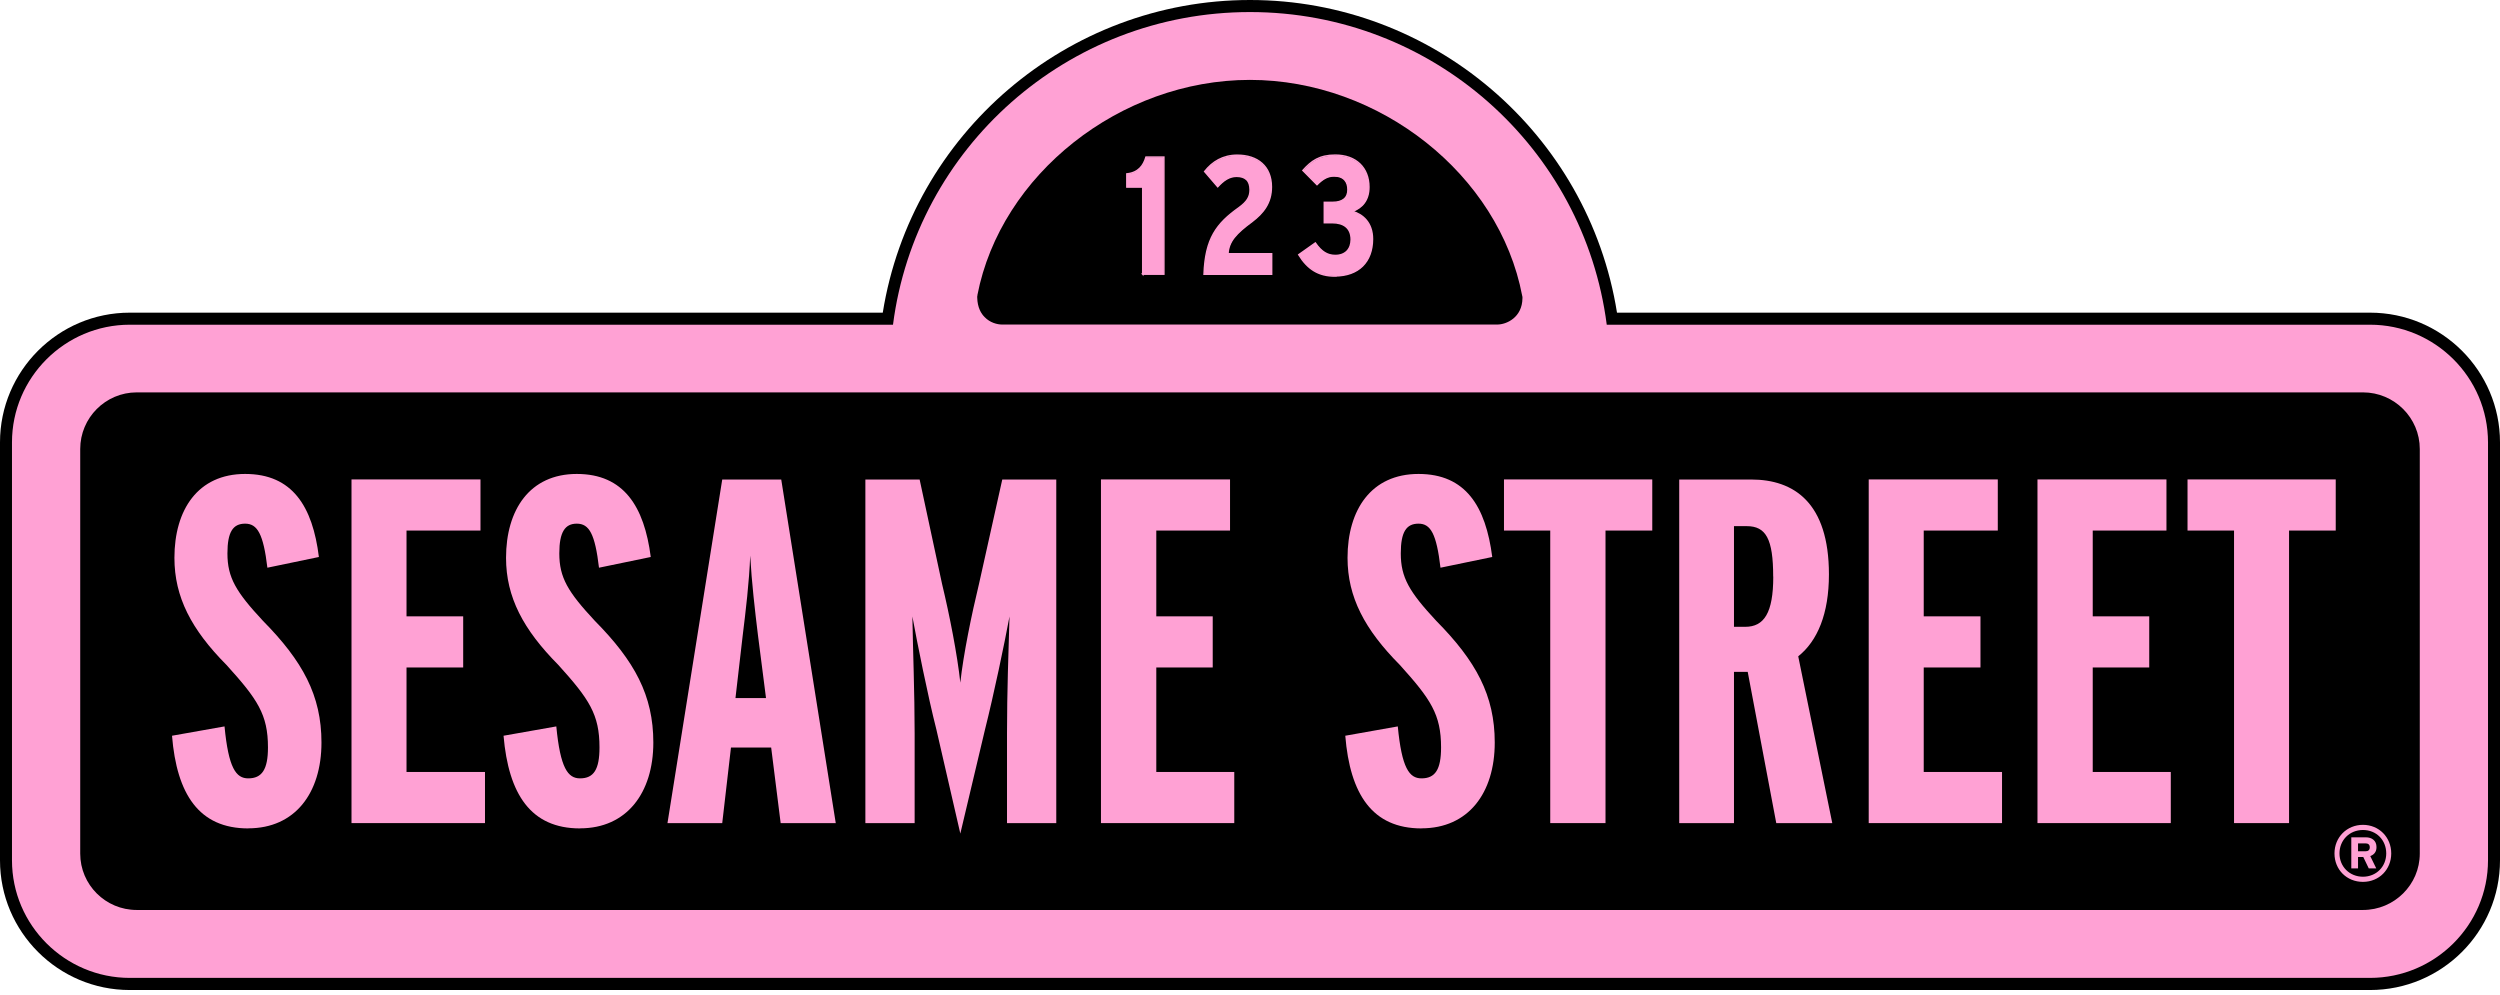
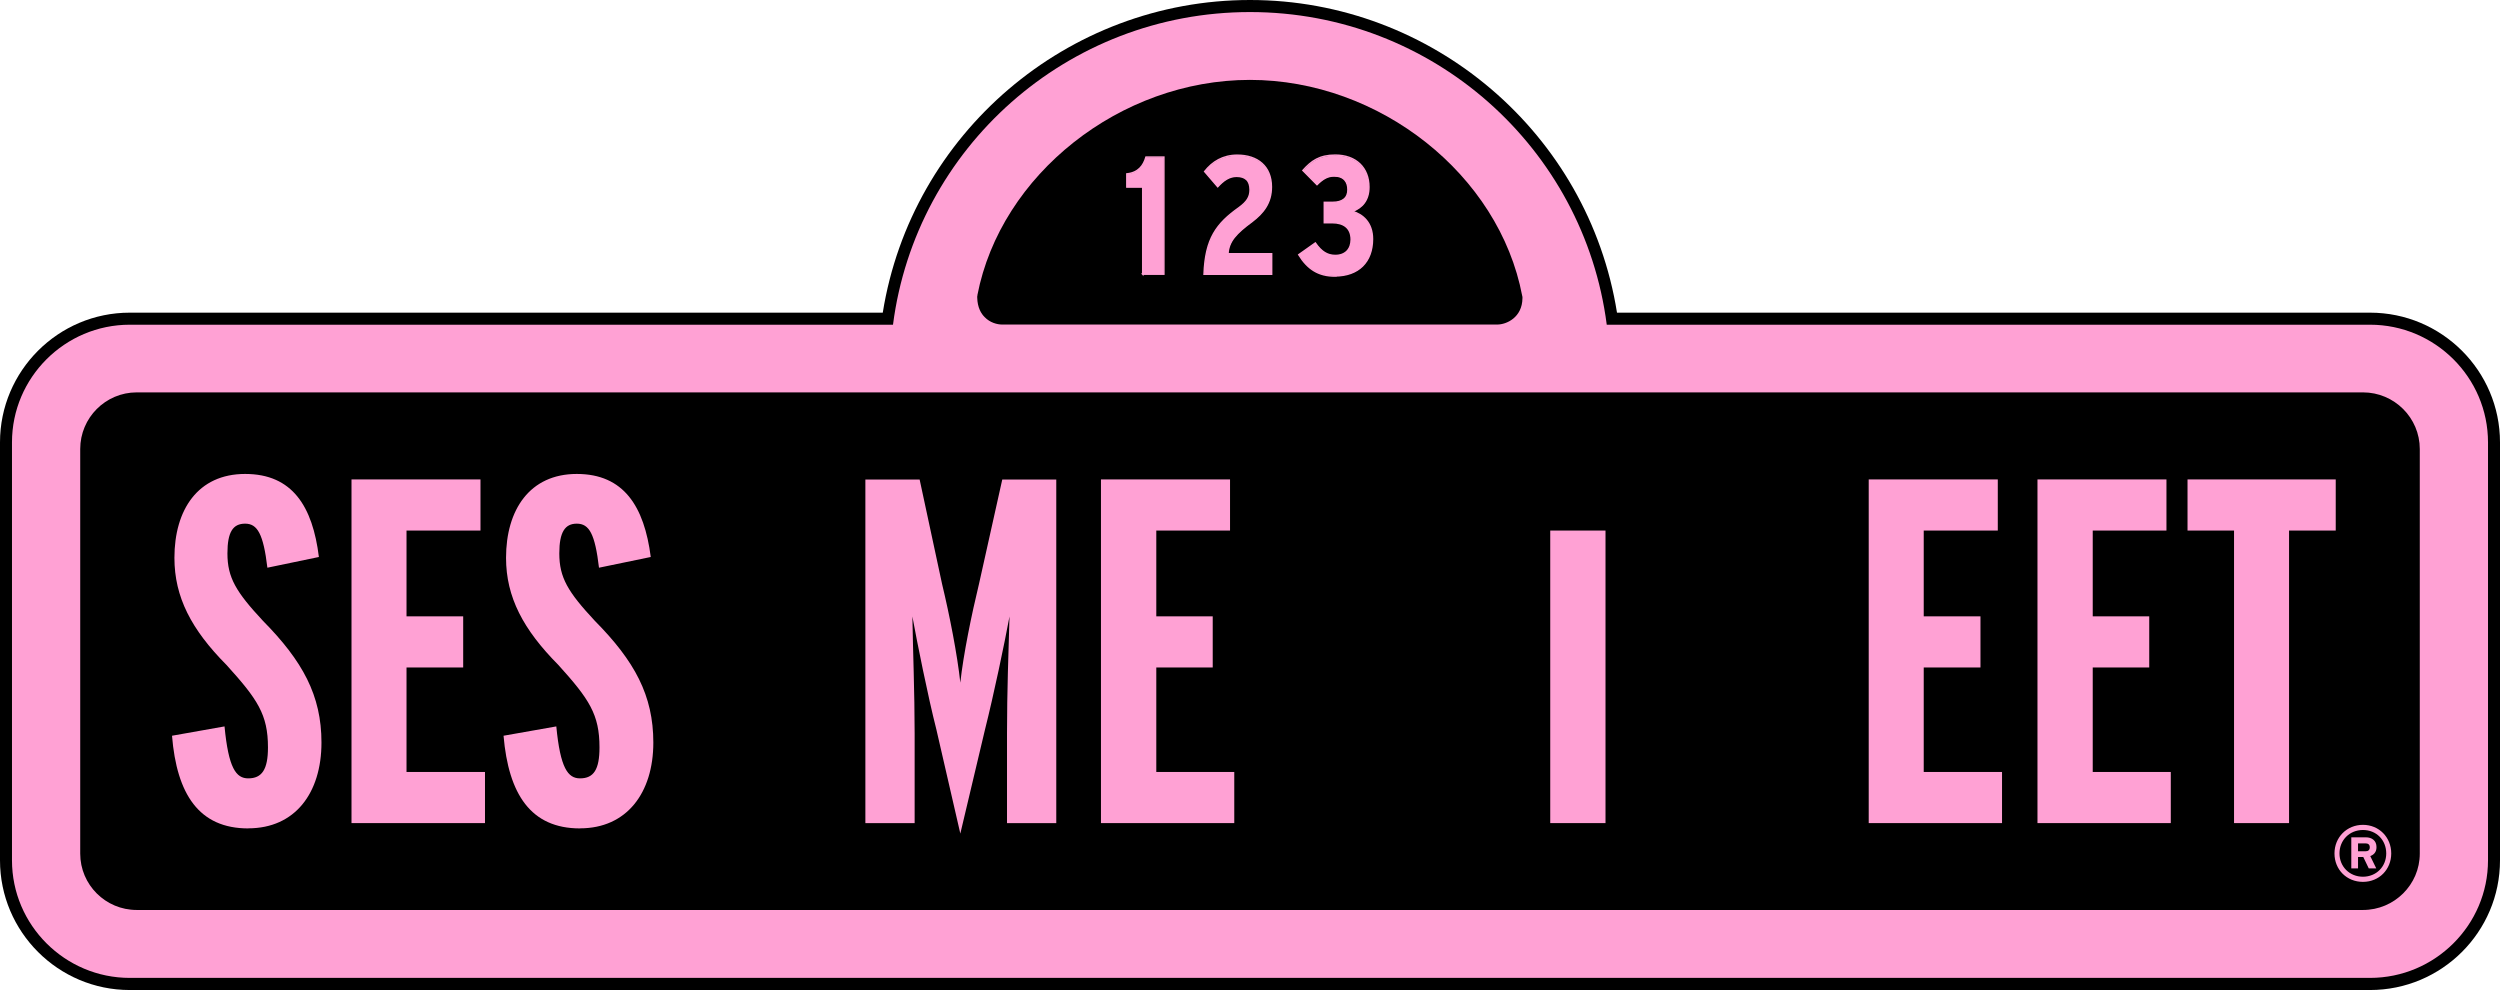
<svg xmlns="http://www.w3.org/2000/svg" width="216" height="86" viewBox="0 0 216 86" fill="none">
  <g id="Sesame Street 2" clip-path="url(#clip0_810_18727)">
    <path id="Vector" d="M76.271 27.014H11.209C5.033 27.014 0 32.042 0 38.219V74.334C0 80.511 5.033 85.538 11.209 85.538H204.769C210.967 85.538 216 80.511 216 74.334V38.219C216 32.042 210.967 27.014 204.769 27.014H139.708C137.249 11.557 123.789 0 108 0C92.211 0 78.751 11.557 76.271 27.014Z" fill="black" />
    <path id="Vector_2" d="M204.769 28.055H138.823C136.86 12.814 123.81 1.042 108 1.042C92.189 1.042 79.125 12.807 77.155 28.055H11.209C5.615 28.055 1.035 32.617 1.035 38.219V74.334C1.035 79.929 5.615 84.49 11.209 84.49H204.769C210.384 84.49 214.964 79.922 214.964 74.334V38.219C214.964 32.617 210.384 28.055 204.769 28.055Z" fill="#FFA1D4" />
    <path id="Vector_3" d="M11.813 33.902C9.117 33.902 6.931 36.1 6.931 38.794V73.752C6.931 76.438 9.117 78.622 11.813 78.622H204.165C206.862 78.622 209.069 76.438 209.069 73.752V38.794C209.069 36.1 206.869 33.902 204.165 33.902" fill="black" />
    <path id="Vector_4" d="M208.033 38.801C208.033 36.682 206.301 34.951 204.165 34.951H11.813C9.699 34.951 7.966 36.682 7.966 38.801V73.759C7.966 75.871 9.699 77.58 11.813 77.58H204.158C206.293 77.58 208.026 75.871 208.026 73.759" fill="black" />
    <path id="Vector_5" d="M21.448 71.575C17.191 71.575 15.272 68.616 14.862 63.567L19.399 62.762C19.744 66.361 20.391 67.251 21.448 67.251C22.634 67.251 23.152 66.483 23.152 64.579C23.152 61.728 22.246 60.406 19.564 57.447C16.537 54.395 15.07 51.593 15.07 48.196C15.07 44.044 17.098 40.949 21.182 40.949C25.266 40.949 27.013 43.757 27.552 48.124L23.102 49.05C22.756 46.134 22.239 45.244 21.182 45.244C20.125 45.244 19.65 45.962 19.65 47.815C19.65 49.898 20.384 51.133 22.72 53.64C26.15 57.117 27.775 60.083 27.775 64.156C27.775 68.523 25.488 71.568 21.448 71.568" fill="#FFA1D4" />
    <path id="Vector_6" d="M30.37 71.116V41.422H41.514V45.84H35.123V53.252H40.019V57.67H35.123V66.698H41.903V71.116" fill="#FFA1D4" />
    <path id="Vector_7" d="M50.114 71.575C45.858 71.575 43.938 68.616 43.506 63.567L48.065 62.762C48.41 66.361 49.064 67.251 50.114 67.251C51.3 67.251 51.796 66.483 51.796 64.579C51.796 61.728 50.912 60.406 48.237 57.447C45.21 54.395 43.722 51.593 43.722 48.196C43.722 44.044 45.771 40.949 49.834 40.949C53.896 40.949 55.664 43.757 56.225 48.124L51.753 49.05C51.408 46.134 50.912 45.244 49.834 45.244C48.82 45.244 48.324 45.962 48.324 47.815C48.324 49.898 49.057 51.133 51.394 53.64C54.831 57.117 56.448 60.083 56.448 64.156C56.448 68.523 54.133 71.568 50.121 71.568" fill="#FFA1D4" />
-     <path id="Vector_8" d="M72.209 71.116L67.499 41.43H62.401L57.67 71.116H62.401L63.156 64.587H66.629L67.449 71.116H72.201H72.209ZM66.183 60.313H63.545L64.17 54.904C64.429 52.793 64.731 50.329 64.817 48.002C64.947 50.329 65.227 52.75 65.486 54.868" fill="#FFA1D4" />
    <path id="Vector_9" d="M87.005 71.116V63.358C87.005 59.76 87.135 56.319 87.221 53.26C86.79 55.601 85.862 60.018 85.107 63.021L82.972 72.021L80.901 63.021C80.168 60.141 79.24 55.508 78.83 53.26C78.874 56.068 79.025 59.889 79.025 63.358V71.116H74.768V41.43H79.456L81.397 50.465C82.044 53.152 82.713 56.571 82.972 58.984C83.231 56.571 83.942 53.102 84.59 50.43L86.596 41.43H91.262V71.116" fill="#FFA1D4" />
    <path id="Vector_10" d="M95.123 71.116V41.422H106.275V45.84H99.904V53.252H104.779V57.67H99.904V66.698H106.641V71.116" fill="#FFA1D4" />
-     <path id="Vector_11" d="M122.818 71.575C118.562 71.575 116.642 68.616 116.232 63.567L120.769 62.762C121.114 66.361 121.761 67.251 122.818 67.251C124.005 67.251 124.508 66.483 124.508 64.579C124.508 61.728 123.616 60.406 120.942 57.447C117.915 54.395 116.427 51.593 116.427 48.196C116.427 44.044 118.476 40.949 122.56 40.949C126.643 40.949 128.369 43.757 128.93 48.124L124.458 49.05C124.113 46.134 123.616 45.244 122.56 45.244C121.503 45.244 121.028 45.962 121.028 47.815C121.028 49.898 121.761 51.133 124.091 53.64C127.528 57.117 129.146 60.083 129.146 64.156C129.146 68.523 126.859 71.568 122.818 71.568" fill="#FFA1D4" />
-     <path id="Vector_12" d="M138.716 45.84V71.116H133.941V45.84H129.944V41.422H142.756V45.84" fill="#FFA1D4" />
-     <path id="Vector_13" d="M158.308 71.116L155.367 56.707C157.028 55.378 158.02 53.044 158.02 49.625C158.02 43.426 154.993 41.43 151.305 41.43H145.085V71.116H149.816V58.05H151.003L153.469 71.116H158.308ZM153.21 49.819C153.21 52.965 152.412 54.157 150.787 54.157H149.816V45.459H150.916C152.577 45.459 153.203 46.558 153.203 49.819" fill="#FFA1D4" />
+     <path id="Vector_12" d="M138.716 45.84V71.116H133.941V45.84H129.944V41.422V45.84" fill="#FFA1D4" />
    <path id="Vector_14" d="M161.457 71.116V41.422H172.609V45.84H166.21V53.252H171.113V57.67H166.21V66.698H172.975V71.116" fill="#FFA1D4" />
    <path id="Vector_15" d="M176.038 71.116V41.422H187.182V45.84H180.812V53.252H185.694V57.67H180.812V66.698H187.556V71.116" fill="#FFA1D4" />
    <path id="Vector_16" d="M197.774 45.84V71.116H193.021V45.84H189.002V41.422H201.807V45.84" fill="#FFA1D4" />
    <path id="Vector_17" d="M204.748 73.206C204.748 73.436 204.618 73.551 204.381 73.551H203.734V72.868H204.381C204.597 72.868 204.748 72.962 204.748 73.206ZM205.33 73.191C205.33 72.617 204.92 72.344 204.403 72.344H203.152V75.03H203.734V74.046H204.187L204.661 75.03H205.309L204.791 73.967C205.071 73.859 205.33 73.651 205.33 73.191ZM206.603 73.737C206.603 72.337 205.546 71.266 204.158 71.266C202.771 71.266 201.699 72.337 201.699 73.737C201.699 75.138 202.756 76.194 204.158 76.194C205.56 76.194 206.603 75.124 206.603 73.737ZM206.171 73.737C206.171 74.879 205.309 75.749 204.158 75.749C203.008 75.749 202.131 74.879 202.131 73.737C202.131 72.595 202.993 71.712 204.158 71.712C205.323 71.712 206.171 72.581 206.171 73.737Z" fill="#FFA1D4" />
    <path id="Vector_18" d="M84.453 25.513L84.432 25.613V25.714C84.453 26.583 84.777 27.108 85.079 27.402C85.532 27.876 86.157 28.041 86.589 28.041H129.354C130.174 28.041 131.519 27.424 131.54 25.771V25.657L131.519 25.563C129.534 15.091 119.188 6.903 107.993 6.903C96.798 6.903 86.459 15.076 84.446 25.506" fill="black" />
    <path id="Vector_19" d="M85.819 26.669C86.078 26.935 86.445 27.007 86.596 27.007H129.361C129.361 27.007 130.483 26.992 130.505 25.764C128.606 15.773 118.713 7.958 108 7.958C97.287 7.958 87.394 15.752 85.496 25.714C85.496 26.138 85.603 26.454 85.819 26.669Z" fill="black" />
    <path id="Vector_20" d="M98.732 23.689V16.175H97.373V15.048C98.365 14.94 98.797 14.337 99.012 13.604H100.544V23.689" fill="#FFA1D4" />
    <path id="Vector_21" d="M98.732 23.696V16.161H97.359V15.026C98.358 14.918 98.797 14.315 99.013 13.575H100.558V23.688H98.725L98.732 23.696Z" stroke="#FFA1D4" stroke-width="0.13" />
    <path id="Vector_22" d="M104.045 23.689C104.153 20.6 105.124 19.322 107.051 17.95C107.741 17.447 108.007 17.023 108.007 16.413C108.007 15.615 107.597 15.249 106.842 15.249C106.217 15.249 105.721 15.601 105.217 16.147L104.096 14.839C104.764 13.992 105.678 13.439 106.907 13.439C108.661 13.439 109.848 14.409 109.848 16.168C109.848 17.569 109.136 18.424 108.18 19.156C106.799 20.176 106.174 20.858 106.109 21.929H109.869V23.703" fill="#FFA1D4" />
    <path id="Vector_23" d="M104.031 23.696C104.139 20.6 105.117 19.314 107.051 17.942C107.748 17.432 108.007 17.016 108.007 16.398C108.007 15.601 107.597 15.234 106.835 15.234C106.21 15.234 105.707 15.586 105.21 16.132L104.082 14.818C104.75 13.97 105.663 13.41 106.9 13.41C108.662 13.41 109.848 14.38 109.848 16.147C109.848 17.554 109.136 18.409 108.18 19.142C106.792 20.162 106.159 20.851 106.095 21.922H109.869V23.696H104.031Z" stroke="#FFA1D4" stroke-width="0.13" />
    <path id="Vector_24" d="M115.341 23.839C113.96 23.839 113.004 23.265 112.228 22.001L113.651 20.988C114.19 21.764 114.708 22.065 115.377 22.065C116.24 22.065 116.736 21.512 116.736 20.693C116.736 19.666 116.067 19.242 115.118 19.242H114.428V17.49H115.139C115.981 17.49 116.455 17.124 116.455 16.405C116.455 15.745 116.132 15.227 115.269 15.227C114.73 15.227 114.32 15.45 113.802 15.974L112.594 14.753C113.328 13.934 114.018 13.439 115.377 13.439C117.145 13.439 118.274 14.523 118.274 16.19C118.274 17.332 117.692 17.971 116.851 18.287C117.735 18.531 118.583 19.257 118.583 20.665C118.583 22.64 117.376 23.846 115.341 23.846" fill="#FFA1D4" />
    <path id="Vector_25" d="M115.341 23.854C113.953 23.854 112.997 23.279 112.213 22.008L113.644 20.995C114.183 21.778 114.708 22.072 115.377 22.072C116.247 22.072 116.743 21.519 116.743 20.7C116.743 19.673 116.067 19.242 115.118 19.242H114.421V17.483H115.14C115.988 17.483 116.463 17.116 116.463 16.391C116.463 15.73 116.139 15.206 115.269 15.206C114.73 15.206 114.313 15.428 113.788 15.953L112.573 14.724C113.313 13.898 114.004 13.403 115.37 13.403C117.153 13.403 118.274 14.495 118.274 16.161C118.274 17.303 117.692 17.942 116.844 18.265C117.735 18.517 118.584 19.235 118.584 20.65C118.584 22.633 117.369 23.839 115.327 23.839L115.341 23.854Z" stroke="#FFA1D4" stroke-width="0.13" />
  </g>
  <defs>
    <clipPath id="clip0_810_18727">
      <rect width="216" height="85.538" fill="white" />
    </clipPath>
  </defs>
</svg>